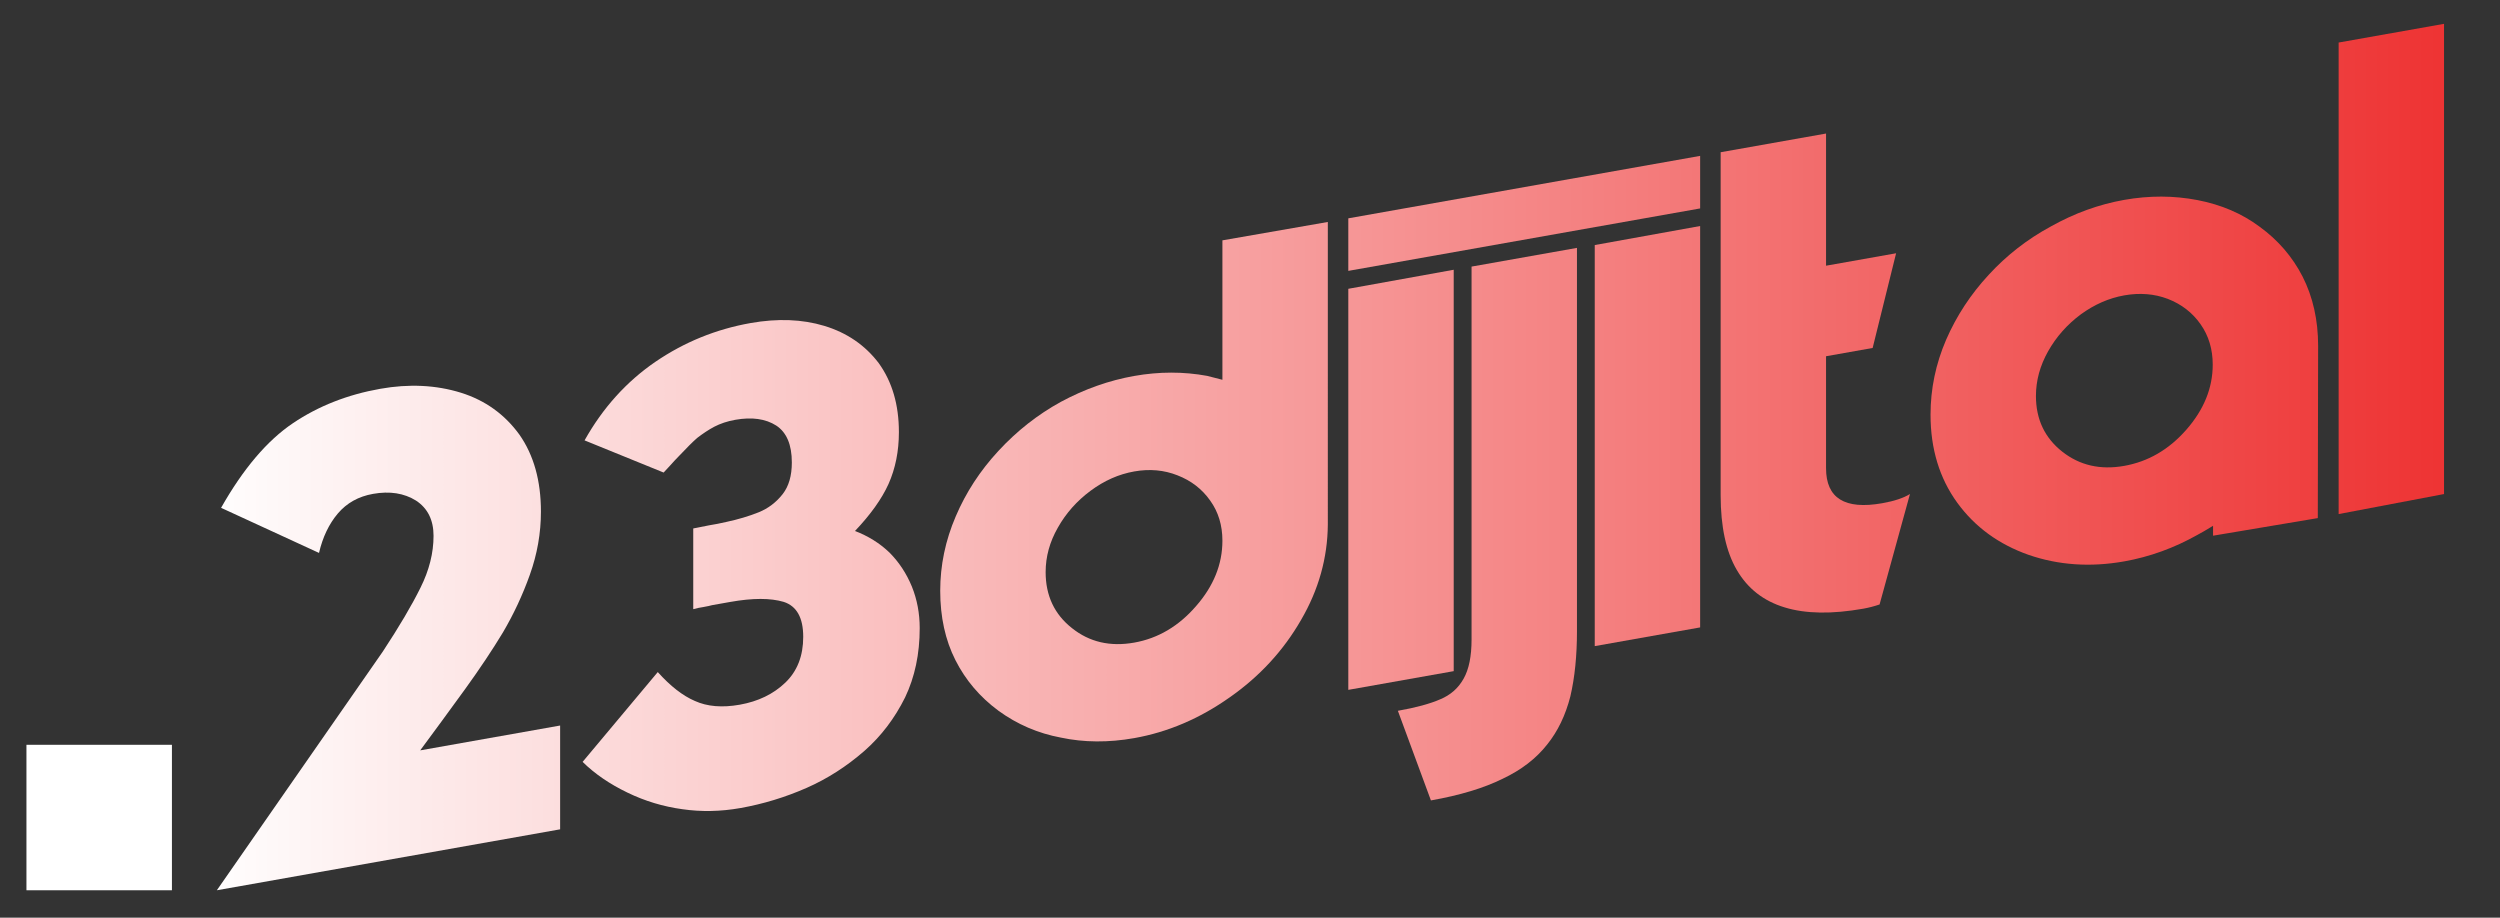
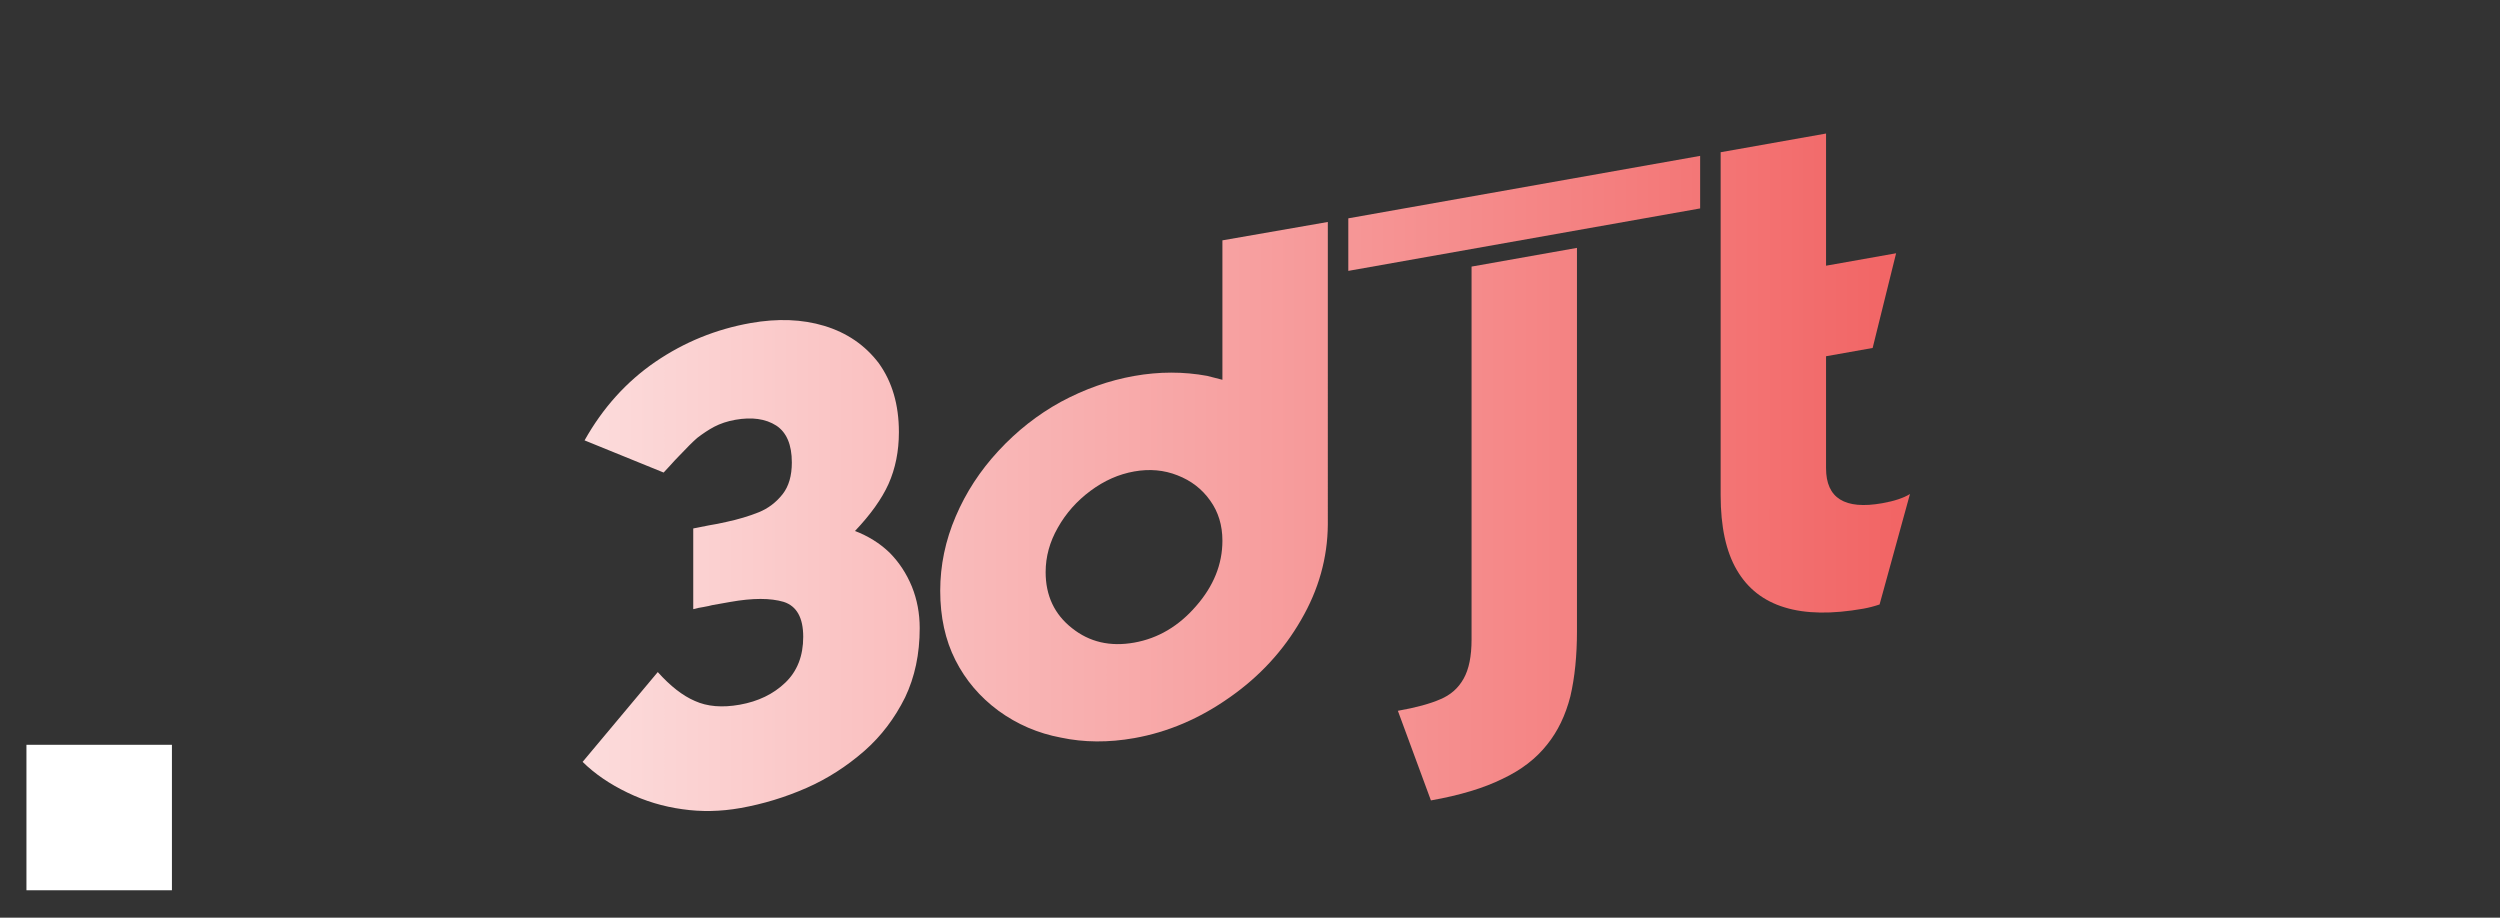
<svg xmlns="http://www.w3.org/2000/svg" xmlns:xlink="http://www.w3.org/1999/xlink" version="1.1" id="Layer_1" x="0px" y="0px" width="841.89px" height="309.032px" viewBox="0 0 841.89 309.032" enable-background="new 0 0 841.89 309.032" xml:space="preserve">
  <rect x="0" y="0" width="841.89" height="309.032" fill="#333333" stroke="none" />
  <g>
    <g>
      <defs>
        <polygon id="SVGID_1_" points="454.051,91.219 572.533,70.188 572.533,52.492 454.051,73.523    " />
      </defs>
      <clipPath id="SVGID_2_">
        <use xlink:href="#SVGID_1_" overflow="visible" />
      </clipPath>
      <linearGradient id="SVGID_3_" gradientUnits="userSpaceOnUse" x1="65.612" y1="170.881" x2="843.344" y2="170.881">
        <stop offset="0" style="stop-color:#FFFFFF" />
        <stop offset="1" style="stop-color:#ED2E2E" />
      </linearGradient>
      <polygon clip-path="url(#SVGID_2_)" fill="url(#SVGID_3_)" points="843.344,210.009 65.612,350.835 74.93,131.809 843.344,-9.072       " />
    </g>
    <g>
      <g>
        <defs>
          <path id="SVGID_4_" d="M156.739,231.906c4.892-6.785,9.095-13.083,12.602-18.891c3.651-6.201,6.684-12.693,9.095-19.476      c2.481-6.942,3.725-14.028,3.725-21.262c0-10.37-2.41-19.003-7.231-25.892c-4.969-6.859-11.544-11.574-19.724-14.139      c-8.4-2.598-17.46-3.039-27.174-1.312c-11.032,1.957-20.82,5.814-29.367,11.567c-8.694,5.854-16.764,15.358-24.216,28.513      l32.981,15.185c1.243-5.333,3.359-9.761,6.355-13.291c2.996-3.524,6.939-5.726,11.835-6.594      c5.624-0.998,10.445-0.247,14.464,2.255c3.946,2.586,5.916,6.547,5.916,11.88c0,5.771-1.461,11.584-4.381,17.432      c-2.924,5.927-7.16,13.106-12.711,21.542l-55.883,80.379l115.602-20.521v-34.956l-47.117,8.364      C145.817,246.883,150.893,239.958,156.739,231.906z" />
        </defs>
        <clipPath id="SVGID_5_">
          <use xlink:href="#SVGID_4_" overflow="visible" />
        </clipPath>
        <linearGradient id="SVGID_6_" gradientUnits="userSpaceOnUse" x1="65.612" y1="170.881" x2="843.344" y2="170.881">
          <stop offset="0" style="stop-color:#FFFFFF" />
          <stop offset="1" style="stop-color:#ED2E2E" />
        </linearGradient>
-         <polygon clip-path="url(#SVGID_5_)" fill="url(#SVGID_6_)" points="843.344,210.009 65.612,350.835 74.93,131.809      843.344,-9.072    " />
      </g>
      <g>
        <defs>
          <path id="SVGID_7_" d="M299.531,186.07c-3.288-3.143-7.16-5.561-11.614-7.254c5.259-5.536,9.02-10.804,11.286-15.807      c2.336-5.239,3.506-11.07,3.506-17.499c0-9.203-2.266-16.947-6.794-23.229c-4.602-6.051-10.703-10.226-18.3-12.533      c-7.45-2.254-15.742-2.575-24.872-0.952c-11.616,2.061-22.282,6.402-31.997,13.021c-9.789,6.706-17.75,15.532-23.888,26.485      l26.628,10.833c0.364-0.431,1.13-1.259,2.301-2.491c0.583-0.614,1.059-1.135,1.422-1.565c0.584-0.615,1.132-1.189,1.645-1.717      c2.482-2.635,4.455-4.588,5.917-5.874c1.972-1.516,3.872-2.769,5.699-3.75c2.117-1.105,4.492-1.894,7.122-2.361      c5.625-0.998,10.227-0.351,13.807,1.934c3.506,2.301,5.259,6.445,5.259,12.437c0,4.454-1.023,7.997-3.069,10.625      c-2.19,2.799-4.894,4.848-8.108,6.15c-3.286,1.312-6.902,2.394-10.848,3.239l-2.957,0.634l-2.85,0.508      c-2.119,0.447-3.909,0.802-5.368,1.062v27.177l1.753-0.425l1.643-0.29c1.315-0.234,2.301-0.444,2.958-0.635l6.134-1.089      c7.524-1.335,13.515-1.339,17.973-0.013c4.381,1.412,6.574,5.336,6.574,11.765c0,6.428-2.01,11.57-6.026,15.425      c-4.019,3.854-9.133,6.331-15.341,7.434c-5.917,1.052-10.957,0.631-15.121-1.26c-4.092-1.756-8.257-5.002-12.493-9.728      l-25.313,30.245c4.091,4.024,9.131,7.474,15.122,10.355c5.842,2.835,12.015,4.698,18.519,5.587      c6.354,0.918,12.856,0.788,19.503-0.395c7.671-1.362,15.123-3.633,22.354-6.815c6.939-3.056,13.403-7.203,19.394-12.429      c5.625-4.942,10.192-10.94,13.698-17.993c3.286-6.862,4.931-14.644,4.931-23.336c0-4.969-0.876-9.634-2.63-13.998      C305.265,193.123,302.744,189.298,299.531,186.07z" />
        </defs>
        <clipPath id="SVGID_8_">
          <use xlink:href="#SVGID_7_" overflow="visible" />
        </clipPath>
        <linearGradient id="SVGID_9_" gradientUnits="userSpaceOnUse" x1="65.612" y1="170.881" x2="843.344" y2="170.881">
          <stop offset="0" style="stop-color:#FFFFFF" />
          <stop offset="1" style="stop-color:#ED2E2E" />
        </linearGradient>
        <polygon clip-path="url(#SVGID_8_)" fill="url(#SVGID_9_)" points="843.344,210.009 65.612,350.835 74.93,131.809      843.344,-9.072    " />
      </g>
      <g>
        <defs>
          <path id="SVGID_10_" d="M411.653,127.896l-2.558-0.658l-2.56-0.658c-8.011-1.469-16.209-1.462-24.591,0.027      c-8.457,1.5-16.692,4.408-24.703,8.723c-7.789,4.278-14.799,9.788-21.03,16.53c-6.16,6.659-10.943,13.999-14.356,22.021      c-3.486,8.111-5.229,16.47-5.229,25.076c0,8.825,1.707,16.609,5.12,23.349c3.41,6.739,8.233,12.413,14.466,17.018      c6.303,4.595,13.314,7.614,21.03,9.063c7.789,1.656,16.024,1.716,24.703,0.177c11.351-2.014,22.068-6.589,32.157-13.722      c10.088-7.056,18.101-15.749,24.034-26.074c5.935-10.178,8.939-20.911,9.017-32.201V74.749l-35.499,6.191V127.896z       M402.752,204.142c-5.86,6.753-12.796,10.84-20.808,12.263c-8.088,1.436-15.061-0.184-20.919-4.855      c-5.936-4.659-8.901-10.957-8.901-18.895c0-5.192,1.371-10.186,4.116-14.974c2.743-4.866,6.417-9.002,11.017-12.414      c4.599-3.413,9.496-5.58,14.688-6.502c5.191-0.922,10.052-0.487,14.577,1.306c4.598,1.779,8.271,4.615,11.017,8.505      c2.743,3.815,4.116,8.32,4.116,13.51C411.653,190.027,408.686,197.376,402.752,204.142z" />
        </defs>
        <clipPath id="SVGID_11_">
          <use xlink:href="#SVGID_10_" overflow="visible" />
        </clipPath>
        <linearGradient id="SVGID_12_" gradientUnits="userSpaceOnUse" x1="65.612" y1="170.881" x2="843.344" y2="170.881">
          <stop offset="0" style="stop-color:#FFFFFF" />
          <stop offset="1" style="stop-color:#ED2E2E" />
        </linearGradient>
        <polygon clip-path="url(#SVGID_11_)" fill="url(#SVGID_12_)" points="843.344,210.009 65.612,350.835 74.93,131.809      843.344,-9.072    " />
      </g>
      <g>
        <defs>
-           <polygon id="SVGID_13_" points="489.545,90.842 454.051,97.253 454.051,232.313 489.545,226.012     " />
-         </defs>
+           </defs>
        <clipPath id="SVGID_14_">
          <use xlink:href="#SVGID_13_" overflow="visible" />
        </clipPath>
        <linearGradient id="SVGID_15_" gradientUnits="userSpaceOnUse" x1="65.612" y1="170.881" x2="843.344" y2="170.881">
          <stop offset="0" style="stop-color:#FFFFFF" />
          <stop offset="1" style="stop-color:#ED2E2E" />
        </linearGradient>
        <polygon clip-path="url(#SVGID_14_)" fill="url(#SVGID_15_)" points="843.344,210.009 65.612,350.835 74.93,131.809      843.344,-9.072    " />
      </g>
      <g>
        <defs>
          <path id="SVGID_16_" d="M495.556,215.376c0,5.64-0.892,10.024-2.671,13.16c-1.78,3.209-4.415,5.53-7.901,6.966      c-3.413,1.496-8.161,2.785-14.242,3.864l11.127,30.181c9.791-1.736,17.839-4.167,24.146-7.29      c6.305-2.972,11.311-6.829,15.021-11.567c3.56-4.414,6.158-9.811,7.791-16.183c1.482-6.348,2.224-13.675,2.224-21.983V83.475      l-35.494,6.301V215.376z" />
        </defs>
        <clipPath id="SVGID_17_">
          <use xlink:href="#SVGID_16_" overflow="visible" />
        </clipPath>
        <linearGradient id="SVGID_18_" gradientUnits="userSpaceOnUse" x1="65.612" y1="170.881" x2="843.344" y2="170.881">
          <stop offset="0" style="stop-color:#FFFFFF" />
          <stop offset="1" style="stop-color:#ED2E2E" />
        </linearGradient>
        <polygon clip-path="url(#SVGID_17_)" fill="url(#SVGID_18_)" points="843.344,210.009 65.612,350.835 74.93,131.809      843.344,-9.072    " />
      </g>
      <g>
        <defs>
          <polygon id="SVGID_19_" points="537.039,217.583 572.533,211.282 572.533,76.112 537.039,82.523     " />
        </defs>
        <clipPath id="SVGID_20_">
          <use xlink:href="#SVGID_19_" overflow="visible" />
        </clipPath>
        <linearGradient id="SVGID_21_" gradientUnits="userSpaceOnUse" x1="65.612" y1="170.881" x2="843.344" y2="170.881">
          <stop offset="0" style="stop-color:#FFFFFF" />
          <stop offset="1" style="stop-color:#ED2E2E" />
        </linearGradient>
-         <polygon clip-path="url(#SVGID_20_)" fill="url(#SVGID_21_)" points="843.344,210.009 65.612,350.835 74.93,131.809      843.344,-9.072    " />
      </g>
      <g>
        <defs>
          <path id="SVGID_22_" d="M614.933,157.69v-37.726l15.691-2.785l7.901-31.891l-23.593,4.188V44.968l-35.494,6.299v44.51v30.489      v40.503c0,10.611,1.816,19.003,5.449,25.185c3.637,6.251,9.014,10.455,16.137,12.603c7.046,2.161,15.875,2.301,26.484,0.418      c1.779-0.317,3.597-0.788,5.45-1.413l10.238-37.202c-2.154,1.346-5.27,2.381-9.347,3.105      C621.238,171.7,614.933,167.778,614.933,157.69z" />
        </defs>
        <clipPath id="SVGID_23_">
          <use xlink:href="#SVGID_22_" overflow="visible" />
        </clipPath>
        <linearGradient id="SVGID_24_" gradientUnits="userSpaceOnUse" x1="65.612" y1="170.881" x2="843.344" y2="170.881">
          <stop offset="0" style="stop-color:#FFFFFF" />
          <stop offset="1" style="stop-color:#ED2E2E" />
        </linearGradient>
        <polygon clip-path="url(#SVGID_23_)" fill="url(#SVGID_24_)" points="843.344,210.009 65.612,350.835 74.93,131.809      843.344,-9.072    " />
      </g>
      <g>
        <defs>
          <path id="SVGID_25_" d="M760.948,76.355c-5.934-4.435-12.906-7.427-20.918-8.973c-8.011-1.543-16.246-1.566-24.704-0.067      c-8.532,1.516-16.765,4.499-24.702,8.95c-7.938,4.301-14.91,9.731-20.921,16.286c-6.081,6.572-10.866,13.872-14.353,21.91      c-3.49,8.111-5.229,16.506-5.229,25.186c0,11.501,3.002,21.389,9.013,29.667c5.934,8.146,13.945,13.994,24.033,17.547      c10.089,3.473,20.808,4.204,32.159,2.19c8.605-1.529,16.84-4.512,24.704-8.946c1.112-0.57,2.855-1.583,5.229-3.042v3.336      l35.274-5.927l0.11-57.994c0-8.679-1.743-16.453-5.229-23.329C772.001,86.484,767.179,80.887,760.948,76.355z M736.247,144.723      c-5.86,6.679-12.837,10.736-20.921,12.168c-8.012,1.423-14.947-0.163-20.809-4.762c-5.934-4.658-8.902-10.919-8.902-18.784      c0-5.189,1.372-10.218,4.117-15.084c2.745-4.862,6.419-9,11.017-12.416c4.599-3.336,9.461-5.463,14.577-6.372      c5.266-0.932,10.165-0.541,14.689,1.175c4.599,1.783,8.271,4.615,11.017,8.505c2.742,3.891,4.117,8.432,4.117,13.625      C745.149,130.644,742.181,137.957,736.247,144.723z" />
        </defs>
        <clipPath id="SVGID_26_">
          <use xlink:href="#SVGID_25_" overflow="visible" />
        </clipPath>
        <linearGradient id="SVGID_27_" gradientUnits="userSpaceOnUse" x1="65.612" y1="170.881" x2="843.344" y2="170.881">
          <stop offset="0" style="stop-color:#FFFFFF" />
          <stop offset="1" style="stop-color:#ED2E2E" />
        </linearGradient>
-         <polygon clip-path="url(#SVGID_26_)" fill="url(#SVGID_27_)" points="843.344,210.009 65.612,350.835 74.93,131.809      843.344,-9.072    " />
      </g>
      <g>
        <defs>
-           <polygon id="SVGID_28_" points="787.549,14.325 787.549,173.116 823.044,166.372 823.044,8.025     " />
-         </defs>
+           </defs>
        <clipPath id="SVGID_29_">
          <use xlink:href="#SVGID_28_" overflow="visible" />
        </clipPath>
        <linearGradient id="SVGID_30_" gradientUnits="userSpaceOnUse" x1="65.612" y1="170.881" x2="843.344" y2="170.881">
          <stop offset="0" style="stop-color:#FFFFFF" />
          <stop offset="1" style="stop-color:#ED2E2E" />
        </linearGradient>
        <polygon clip-path="url(#SVGID_29_)" fill="url(#SVGID_30_)" points="843.344,210.009 65.612,350.835 74.93,131.809      843.344,-9.072    " />
      </g>
      <rect x="8.907" y="250.814" fill="#FFFFFF" width="48.989" height="48.988" />
    </g>
  </g>
</svg>